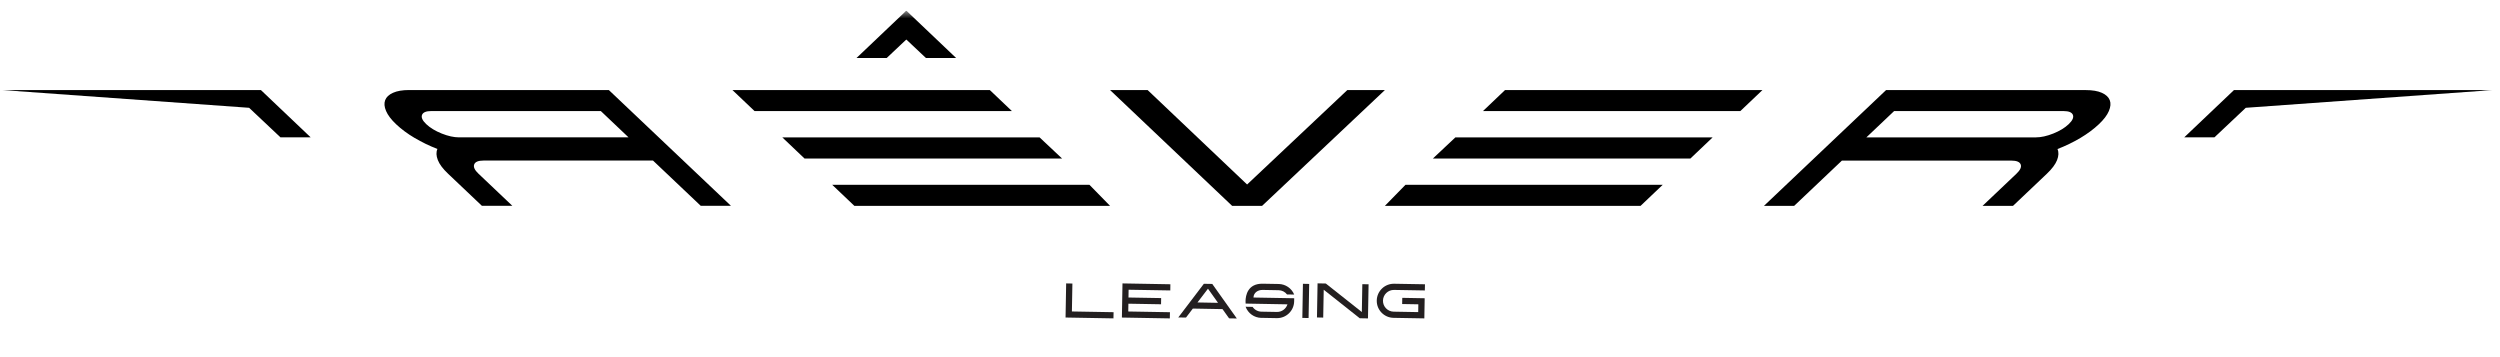
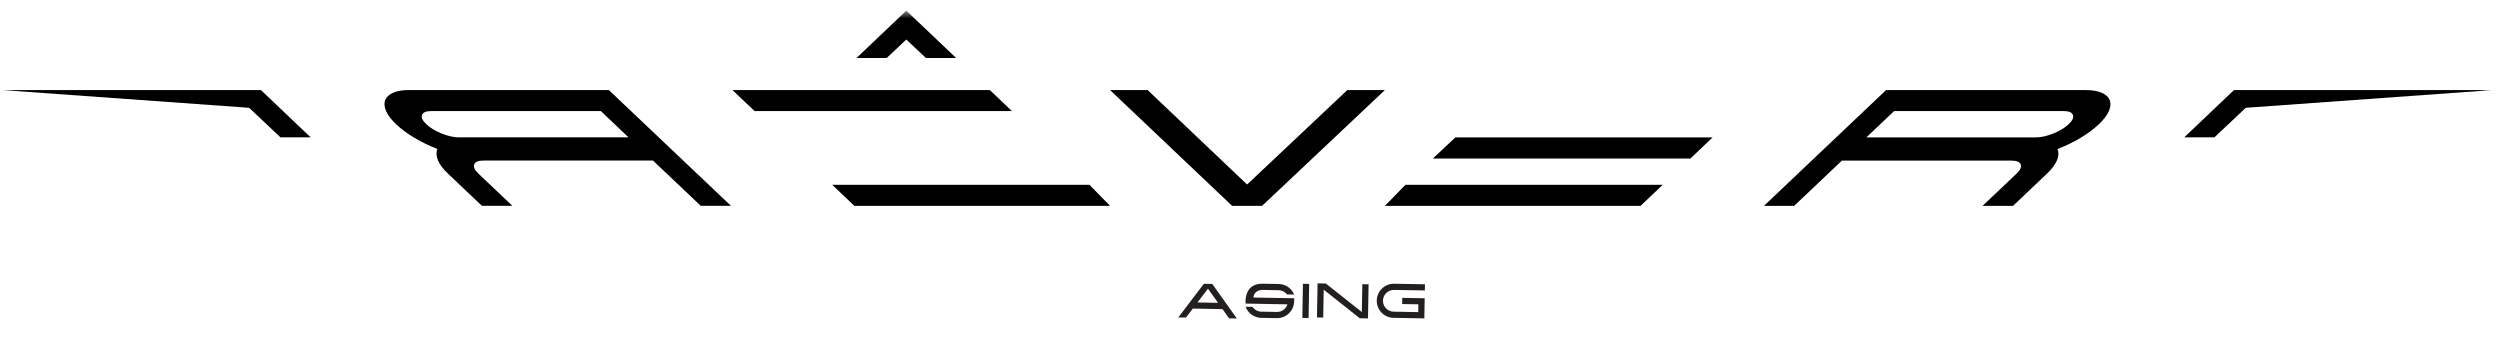
<svg xmlns="http://www.w3.org/2000/svg" width="203" height="29" viewBox="0 0 203 29" fill="none">
  <g clip-path="url(#clip0_787_12506)">
    <mask id="mask0_787_12506" style="mask-type:luminance" maskUnits="userSpaceOnUse" x="0" y="0" width="203" height="29">
      <path d="M202.412 0.867H0.176V28.202H202.412V0.867Z" fill="white" />
    </mask>
    <g mask="url(#mask0_787_12506)">
-       <path d="M86.523 25.783L86.572 23.013L87.079 23.023L87.038 25.291L90.423 25.35L90.412 25.852L86.523 25.783Z" fill="#231F20" />
-       <path d="M91.098 25.783L91.146 23.013L95.035 23.082L95.028 23.584L91.643 23.526L91.633 24.158L94.285 24.204L94.277 24.707L91.626 24.66L91.615 25.293L94.999 25.352L94.989 25.854L91.1 25.785L91.098 25.783Z" fill="#231F20" />
      <path d="M99.803 25.85L99.268 25.1L96.859 25.056L96.303 25.786L95.676 25.776L97.754 23.043L98.435 23.055L100.431 25.861L99.803 25.85ZM98.089 23.44L97.236 24.559L98.904 24.59L98.087 23.442L98.089 23.44Z" fill="#231F20" />
      <path d="M102.418 25.812C101.844 25.801 101.345 25.445 101.142 24.907L101.711 24.918C101.87 25.156 102.136 25.302 102.429 25.307L103.686 25.33C104.084 25.338 104.427 25.076 104.542 24.712L101.145 24.651C101.145 24.651 101.135 24.572 101.137 24.446C101.145 24.008 101.301 23.014 102.539 23.037L103.835 23.06C104.383 23.07 104.88 23.409 105.088 23.918L104.506 23.908C104.347 23.701 104.099 23.57 103.827 23.565L102.531 23.542C102.134 23.534 101.791 23.772 101.783 24.159L105.09 24.218L105.085 24.469C105.072 25.235 104.437 25.847 103.676 25.832L102.418 25.809V25.812Z" fill="#231F20" />
      <path d="M105.75 25.814L105.798 23.044L106.306 23.055L106.257 25.824L105.75 25.814Z" fill="#231F20" />
      <path d="M110.411 25.842L107.486 23.526L107.445 25.788L106.938 25.778L106.986 23.008L107.655 23.021L110.581 25.337L110.621 23.075L111.129 23.085L111.08 25.855L110.411 25.842Z" fill="#231F20" />
      <path d="M113.156 25.809C112.39 25.796 111.777 25.166 111.793 24.4C111.808 23.634 112.441 23.027 113.207 23.04L115.707 23.083L115.697 23.585L113.197 23.542C112.707 23.534 112.308 23.924 112.297 24.408C112.287 24.892 112.674 25.297 113.163 25.307L115.159 25.343L115.169 24.71L113.855 24.687L113.865 24.185L115.684 24.218L115.656 25.853L113.156 25.809Z" fill="#231F20" />
      <path d="M82.166 9.018L80.373 7.312H59.473L61.269 9.018H82.166Z" fill="black" />
-       <path d="M86.243 12.874L84.413 11.155H63.523L65.33 12.874H86.243Z" fill="black" />
      <path d="M90.136 16.715L88.465 15.008H67.578L69.374 16.715H90.136Z" fill="black" />
      <path d="M109.402 7.313H112.453L102.482 16.715H100.049L90.137 7.313H93.188L101.265 14.981L109.402 7.313Z" fill="black" />
      <path d="M0.176 7.313H21.186L25.226 11.153H22.774L20.228 8.753L0.176 7.313Z" fill="black" />
      <path d="M74.549 2.307L72.003 4.707H69.551L73.591 0.867L74.547 2.307H74.549Z" fill="black" />
      <path d="M73.595 0.867L77.635 4.707H75.183L72.637 2.307L73.595 0.867Z" fill="black" />
-       <path d="M120.418 9.018L122.209 7.312H143.112L141.316 9.018H120.418Z" fill="black" />
      <path d="M116.348 12.874L118.177 11.155H139.067L137.258 12.874H116.348Z" fill="black" />
      <path d="M112.453 16.715L114.123 15.008H135.01L133.214 16.715H112.453Z" fill="black" />
      <path d="M182.357 8.753L179.811 11.153H177.359L181.399 7.313H202.409L182.355 8.753H182.357Z" fill="black" />
      <path d="M167.068 12.098C167.18 12.357 167.168 12.657 167.034 13C166.899 13.343 166.622 13.712 166.204 14.109L163.455 16.717H160.983L163.732 14.109C164.045 13.815 164.16 13.561 164.08 13.353C164.001 13.146 163.747 13.041 163.322 13.041H149.562L145.686 16.715H143.234L147.285 12.874L153.149 7.315H169.363C169.909 7.315 170.344 7.389 170.675 7.538C171.003 7.686 171.215 7.884 171.313 8.135C171.408 8.383 171.385 8.678 171.241 9.016C171.098 9.354 170.826 9.713 170.426 10.089C170.006 10.487 169.504 10.858 168.92 11.207C168.336 11.552 167.718 11.852 167.07 12.101L167.068 12.098ZM165.31 11.155C165.735 11.155 166.207 11.05 166.727 10.843C167.244 10.635 167.659 10.384 167.972 10.087C168.285 9.792 168.4 9.539 168.32 9.331C168.241 9.124 167.987 9.019 167.562 9.019H153.802L151.55 11.155H165.31Z" fill="black" />
      <path d="M33.669 11.203C33.084 10.857 32.582 10.483 32.162 10.086C31.762 9.706 31.491 9.348 31.348 9.012C31.204 8.674 31.181 8.382 31.276 8.131C31.371 7.88 31.583 7.683 31.914 7.534C32.244 7.385 32.68 7.311 33.225 7.311H46.986H49.437L55.301 12.87L59.352 16.711H56.9L53.024 13.037H39.264C38.839 13.037 38.585 13.142 38.505 13.35C38.426 13.557 38.541 13.811 38.854 14.105L41.603 16.713H39.131L36.382 14.105C35.962 13.708 35.685 13.339 35.552 12.996C35.418 12.655 35.406 12.353 35.518 12.094C34.87 11.846 34.253 11.546 33.669 11.2V11.203ZM51.038 11.154L48.786 9.017H35.026C34.601 9.017 34.347 9.122 34.268 9.33C34.189 9.537 34.304 9.791 34.617 10.086C34.929 10.38 35.344 10.634 35.862 10.841C36.379 11.049 36.853 11.154 37.278 11.154H51.038Z" fill="black" />
    </g>
  </g>
  <defs>
    <clipPath id="clip0_787_12506">
      <rect width="203" height="28" fill="white" transform="translate(0 0.867)" />
    </clipPath>
  </defs>
</svg>